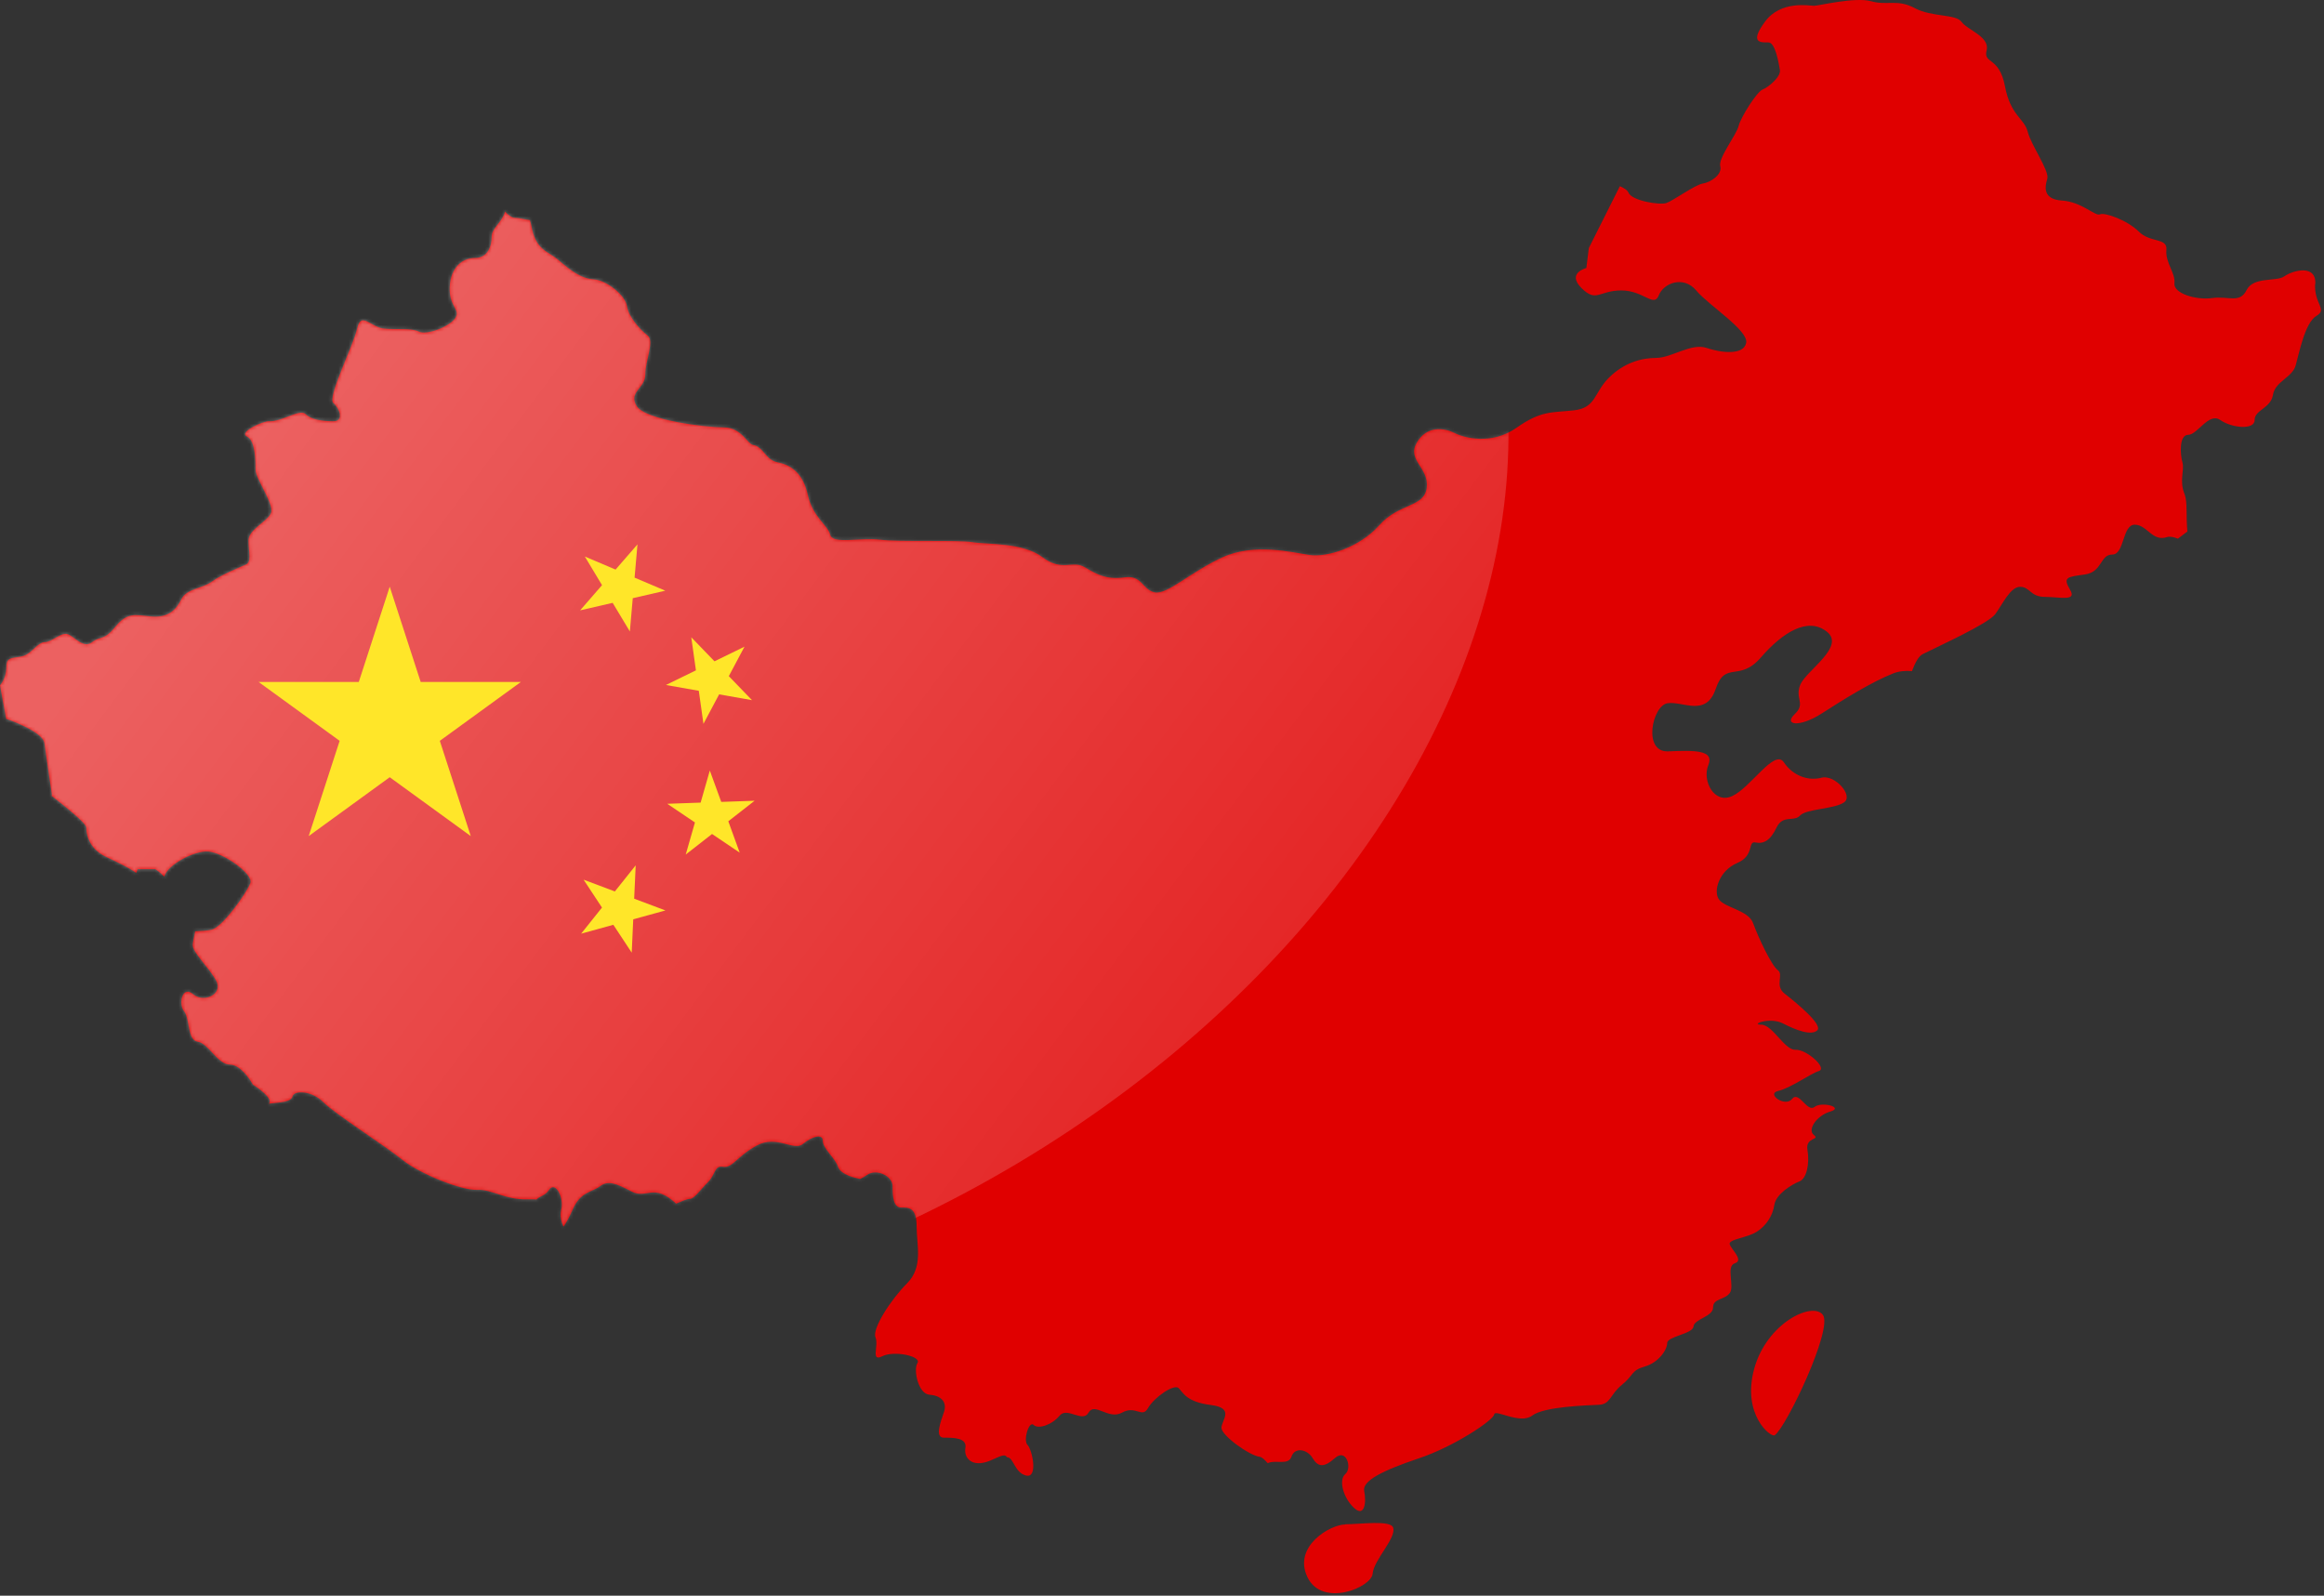
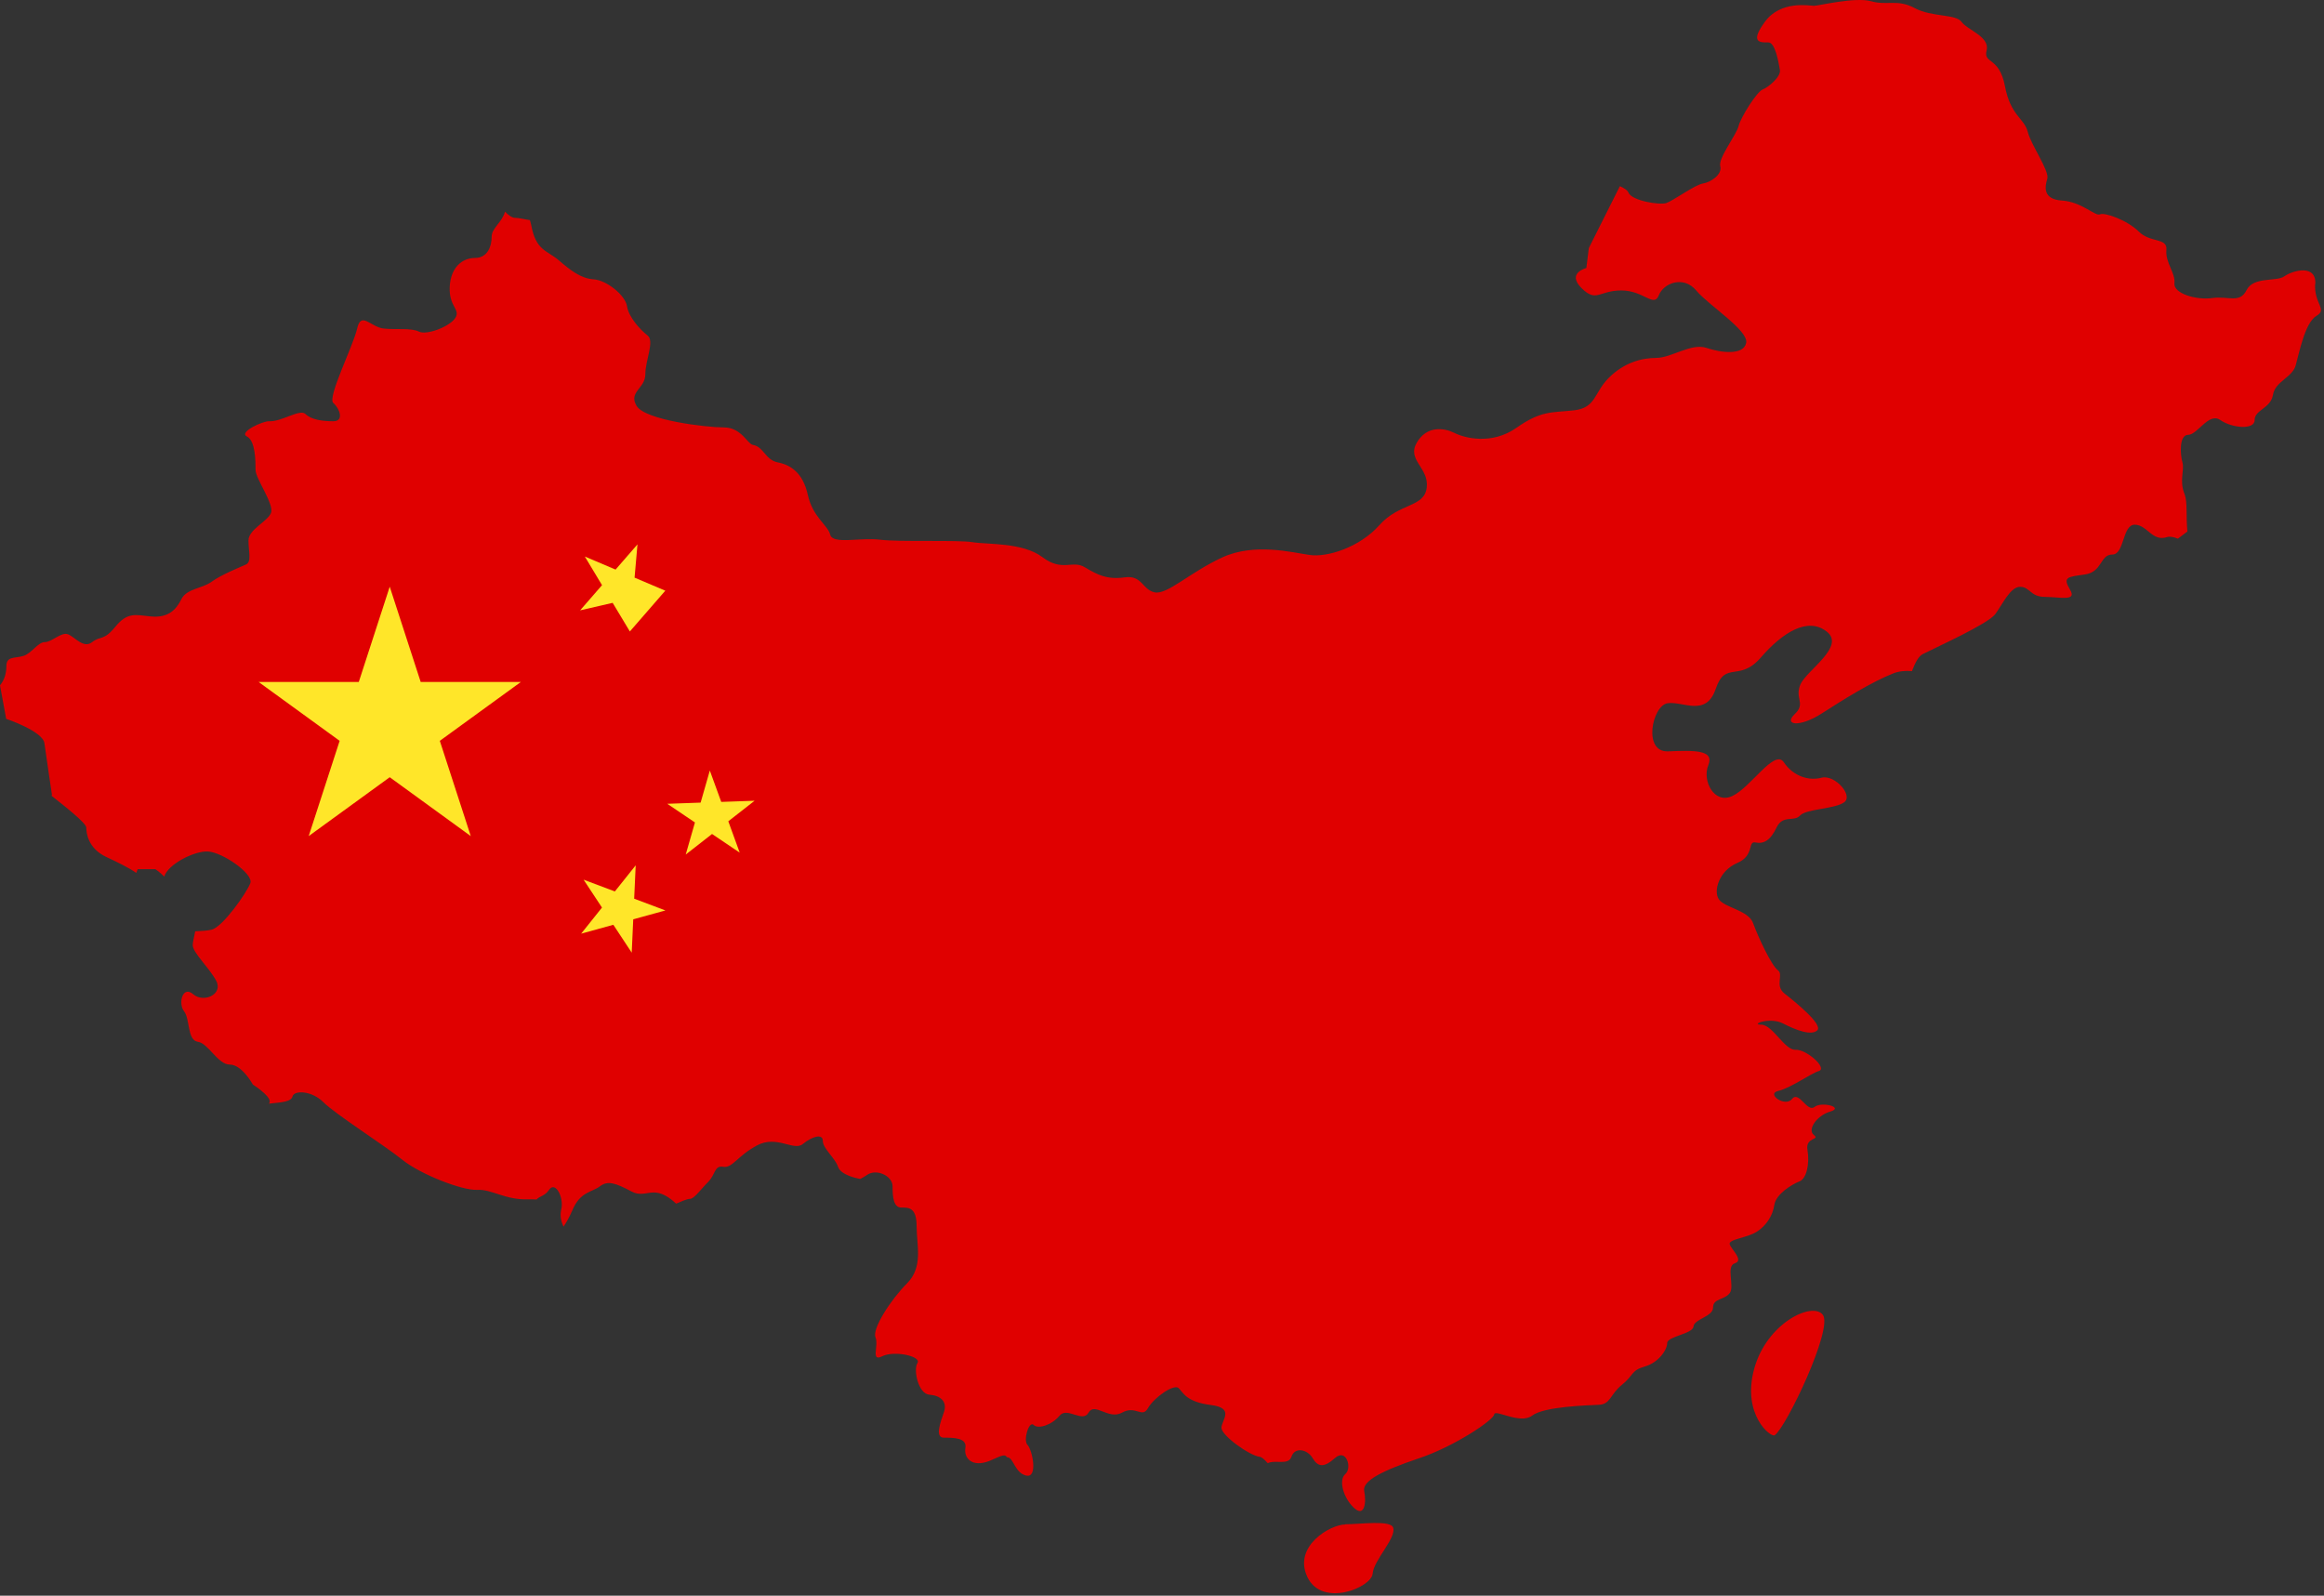
<svg xmlns="http://www.w3.org/2000/svg" width="683" height="469" viewBox="0 0 683 469" fill="none">
  <rect x="0" y="0" width="683" height="469" fill="#333333" stroke="none" />
  <path d="M680.445 83.551C680.808 77.506 673.735 79.501 671.378 81.194C669.02 82.886 662.31 81.194 660.255 85.244C658.26 89.294 654.875 86.936 650.16 87.601C645.445 88.266 638.735 86.271 639.037 83.249C639.4 80.226 636.317 77.204 636.68 73.456C637.042 69.769 631.964 71.461 628.579 68.076C625.194 64.691 618.484 62.333 617.154 62.998C615.824 63.663 611.774 59.311 606.031 58.948C600.289 58.585 600.954 54.898 601.679 52.54C602.344 50.183 596.964 42.748 595.937 38.758C594.909 34.708 590.859 34.043 589.227 25.278C587.534 16.512 582.819 18.87 583.847 14.82C584.874 10.77 578.104 8.775 576.472 6.417C574.779 4.06 567.706 5.087 562.689 2.367C557.611 -0.353 554.589 1.702 549.934 0.372C545.219 -0.958 534.459 1.702 533.129 1.702C531.799 1.702 523.336 0.01 518.682 6.417C513.967 12.825 517.654 12.462 519.709 12.462C521.765 12.462 522.732 18.507 523.094 20.562C523.457 22.557 519.709 25.64 518.017 26.305C516.324 26.97 511.609 34.406 510.944 37.065C510.279 39.725 504.899 46.495 505.564 48.853C506.229 51.211 502.844 53.568 500.486 53.931C498.129 54.294 491.721 59.009 489.726 59.673C487.732 60.338 479.631 59.009 478.604 56.651C478.301 55.865 477.274 55.261 476.065 54.717L466.937 72.912L466.211 78.776C466.211 78.776 460.348 80.226 464.761 84.639C469.173 89.052 469.899 85.365 476.488 85.365C483.077 85.365 486.039 90.503 487.49 86.815C488.941 83.128 494.804 80.952 498.492 85.365C502.179 89.777 513.906 97.092 513.181 100.779C512.456 104.467 505.866 103.741 501.454 102.23C497.041 100.779 491.177 105.192 486.764 105.192C482.351 105.192 477.213 106.643 472.8 111.056C468.388 115.469 469.113 119.881 462.524 120.607C455.935 121.332 452.973 120.607 445.659 125.745C438.344 130.883 430.244 128.707 427.342 127.196C424.38 125.745 419.302 125.02 416.34 130.158C413.439 135.296 420.028 137.472 419.303 143.336C418.577 149.2 411.263 147.749 405.399 154.338C399.535 160.927 389.984 163.889 384.846 163.103C379.708 162.378 368.706 159.476 359.215 163.828C349.664 168.241 343.075 174.83 339.388 174.105C335.701 173.379 335.701 168.967 330.562 169.692C325.424 170.417 322.522 168.967 318.835 166.73C315.148 164.493 312.246 168.181 306.382 163.768C300.519 159.355 290.242 160.08 285.83 159.355C281.417 158.63 264.551 159.355 258.688 158.63C252.824 157.904 244.784 160.08 243.998 157.179C243.273 154.277 238.86 152.041 237.409 145.452C235.959 138.863 232.271 136.626 228.584 135.901C224.896 135.175 224.473 131.306 221.269 130.762C219.698 130.521 217.884 125.624 212.746 125.624C207.608 125.624 189.715 123.508 187.115 119.337C184.576 115.166 189.654 114.199 189.654 110.028C189.654 105.857 192.435 100.235 190.319 98.603C188.203 96.971 184.758 93.223 184.274 90.019C183.79 86.755 178.229 82.342 174.481 82.1C170.733 81.859 167.711 79.501 164.265 76.539C160.759 73.516 157.495 73.758 156.104 66.081C155.984 65.598 155.863 65.174 155.742 64.691C154.351 64.51 152.538 64.026 151.389 64.026C150.483 64.026 149.395 63.24 148.427 62.212C147.521 65.416 144.498 67.048 144.498 69.527C144.498 72.308 143.35 75.814 139.602 75.814C135.854 75.814 132.408 78.594 132.166 84.397C131.925 90.201 135.431 90.926 133.799 93.465C132.166 96.004 125.396 98.603 123.099 97.455C120.802 96.306 116.329 96.971 112.641 96.548C108.893 96.064 106.113 91.41 104.964 96.548C103.816 101.686 96.138 116.798 97.952 118.431C99.826 120.063 101.216 123.811 97.952 123.811C94.688 123.811 91.423 123.327 89.791 121.695C88.159 120.063 82.84 123.992 79.092 123.811C77.339 123.69 70.024 127.015 72.563 128.284C75.102 129.553 75.102 135.598 75.102 138.137C75.102 140.676 80.663 148.232 79.636 150.771C78.608 153.31 73.023 155.603 73.023 158.867C73.023 162.131 74.051 165.154 72.237 165.94C70.484 166.725 64.923 168.962 62.142 171.017C59.361 173.012 54.828 173.012 53.316 176.095C51.805 179.118 49.508 181.717 44.249 181.173C39.715 180.689 37.418 179.903 33.912 184.195C30.406 188.487 29.62 186.734 27.081 188.729C24.543 190.724 22.004 187.218 20.009 186.432C18.014 185.646 15.233 188.729 13.178 188.729C11.123 188.729 9.37 191.993 6.891 192.779C4.352 193.565 1.874 192.779 1.874 195.802C1.874 197.676 1.39 199.791 -4.45614e-05 201.424L1.813 211.277C1.813 211.277 12.634 214.904 13.057 218.47C13.541 222.037 15.294 233.764 15.294 233.764C15.294 233.764 15.173 233.764 14.992 233.764C19.344 237.21 25.357 241.925 25.357 243.255C25.357 244.766 25.841 249.3 31.16 251.839C34.546 253.41 37.991 255.103 40.047 256.554C40.288 255.889 40.47 255.466 40.47 255.466H45.661C45.661 255.466 46.991 256.312 48.261 257.642C49.349 254.015 57.147 250.025 61.136 250.267C65.428 250.509 74.595 256.856 73.567 259.576C72.54 262.357 65.467 272.452 62.203 273.238C60.994 273.54 59.12 273.661 57.367 273.721C57.065 275.354 56.641 276.925 56.641 277.771C56.641 280.008 61.259 284.123 63.496 288.173C65.732 292.224 59.869 294.883 56.786 292.223C53.642 289.503 52.312 294.944 54.065 297.18C55.879 299.417 54.972 305.704 58.116 306.187C61.259 306.611 63.979 312.897 67.546 312.897C71.112 312.897 74.316 318.761 74.316 318.761C74.316 318.761 79.273 321.904 79.273 323.718C79.273 323.96 79.213 324.141 79.031 324.383C82.96 323.96 85.56 323.839 85.983 322.207C86.466 320.454 91.544 320.453 95.05 323.96C98.556 327.466 112.943 336.594 118.263 340.886C123.583 345.177 135.914 349.953 140.206 349.711C144.498 349.469 148.548 352.734 155.077 352.492C156.044 352.492 156.89 352.492 157.676 352.552C158.583 351.525 160.155 351.525 161.364 349.711C163.177 346.991 165.837 351.948 164.93 355.575C164.507 357.267 164.93 359.081 165.595 360.532C166.502 359.262 167.409 357.57 168.194 355.756C170.492 350.195 173.998 350.437 176.295 348.683C178.592 346.93 180.828 347.656 185.604 350.195C190.138 352.552 191.951 347.535 198.722 353.761C200.112 353.157 201.925 352.371 202.711 352.371C204.041 352.371 205.855 349.651 208.091 347.414C210.328 345.177 209.905 342.457 212.564 342.941C215.285 343.364 216.615 339.797 222.478 336.654C228.342 333.511 233.299 338.467 235.959 336.231C238.679 333.994 241.822 333.087 241.822 335.324C241.822 337.561 245.389 340.281 246.295 342.941C247.081 345.359 251.796 346.326 252.824 346.507C253.67 346.084 254.335 345.661 254.758 345.359C257.539 343.364 262.315 345.601 262.315 348.623C262.315 351.646 262.556 354.91 264.854 354.91C267.151 354.91 269.387 354.91 269.387 360.471C269.387 366.033 271.382 372.319 266.607 377.155C261.831 381.931 256.27 390.515 257.297 393.054C258.325 395.592 255.786 400.368 259.292 398.615C262.798 396.862 270.898 398.615 269.629 400.61C268.36 402.605 269.871 409.677 273.135 409.919C276.399 410.161 278.455 411.914 277.427 414.997C276.399 418.019 274.646 422.553 277.427 422.553C280.208 422.553 284.258 422.553 283.714 425.576C283.23 428.598 285.709 431.379 290.786 429.384C293.748 428.175 295.26 427.087 295.925 428.296C297.919 428.235 298.101 432.829 301.546 433.676C305.173 434.582 303.36 426.059 301.97 424.669C300.64 423.339 302.393 417.475 303.783 418.805C305.113 420.135 309.163 418.805 311.4 416.085C313.636 413.365 318.17 418.322 319.923 415.178C321.737 412.035 325.787 417.415 329.776 415.178C333.827 412.942 335.64 416.992 337.393 413.848C339.207 410.705 345.01 406.655 346.4 407.985C347.73 409.314 348.637 412.035 355.83 412.942C363.024 413.848 358.974 417.415 358.974 419.651C358.974 421.888 367.074 427.752 370.217 428.175C370.822 428.235 371.608 428.961 372.575 430.049C374.751 428.961 378.68 430.774 379.527 428.175C380.554 425.152 384.242 425.999 385.753 428.538C387.264 431.076 388.957 431.56 392.342 428.538C395.727 425.515 397.42 431.56 395.364 433.253C393.37 434.945 394.699 440.144 397.903 443.166C401.107 446.189 401.591 441.353 400.926 438.27C400.261 435.247 406.306 432.225 416.884 428.658C427.463 425.152 438.949 417.354 439.13 415.722C439.311 414.03 446.686 418.745 450.253 416.085C453.759 413.365 466.574 413.062 469.959 412.881C473.344 412.7 473.163 409.859 476.669 407.017C480.175 404.176 479.329 402.786 483.379 401.637C487.429 400.489 489.968 396.741 489.968 394.746C489.968 392.751 497.524 392.086 497.706 389.85C497.887 387.674 503.448 387.009 503.448 384.288C503.448 381.568 506.834 382.112 508.345 380.057C509.856 378.062 507.136 372.138 509.856 371.292C512.576 370.445 508.828 367.242 508.345 365.73C507.861 364.219 513.423 363.856 516.264 362.043C519.105 360.229 520.979 357.328 521.462 354.124C521.946 350.92 526.661 348.079 528.837 347.233C531.013 346.386 531.86 341.853 531.195 337.984C530.53 334.115 535.064 335.143 533.069 333.571C531.074 332.06 533.915 327.828 537.965 326.68C542.015 325.471 535.426 323.657 533.25 325.35C531.074 327.042 528.716 320.453 526.661 322.992C524.666 325.531 518.924 321.481 522.611 320.635C526.298 319.789 532.041 315.557 534.58 314.771C537.119 313.925 530.893 308.364 527.689 308.545C524.485 308.726 520.979 301.17 517.594 301.17C514.208 301.17 520.133 298.812 524.001 300.807C527.87 302.802 532.404 304.495 534.096 302.802C535.789 301.11 527.507 294.4 524.485 292.042C521.462 289.685 524.304 286.481 522.49 285.151C520.616 283.821 516.626 275.237 515.236 271.368C513.906 267.5 506.834 266.835 505.141 264.296C503.448 261.757 505.322 255.893 510.521 253.657C515.72 251.48 513.543 247.128 515.901 247.612C518.259 248.095 520.253 247.128 522.127 243.199C524.001 239.33 527.205 241.688 529.019 239.693C530.893 237.698 539.114 237.819 541.955 235.824C544.796 233.829 539.235 227.603 535.366 228.57C531.497 229.598 526.963 228.086 524.243 224.036C521.523 219.986 514.511 231.472 509.131 233.95C503.751 236.489 500.184 229.416 502.058 224.883C503.932 220.349 497.827 220.53 490.27 220.832C482.714 221.195 485.555 207.352 490.089 206.687C494.623 206.022 501.393 210.858 504.234 202.456C507.075 194.053 511.126 200.642 517.533 193.207C523.941 185.832 531.316 181.238 536.877 185.651C542.438 190.003 531.013 196.955 529.139 201.126C527.326 205.357 530.832 206.687 527.447 209.891C524.062 213.095 528.777 213.941 535.366 209.71C541.955 205.478 549.995 200.461 556.402 197.922C558.095 197.257 559.969 197.076 561.903 197.257C562.81 194.839 563.838 192.844 565.107 192.24C569.52 190.003 584.149 183.414 586.385 180.512C588.562 177.55 590.798 172.473 593.7 172.473C596.602 172.473 596.662 175.435 601.014 175.435C605.367 175.435 610.565 176.885 608.329 173.258C606.152 169.571 607.603 169.571 612.742 168.846C617.88 168.12 617.154 162.982 620.781 162.982C624.408 162.982 623.683 154.217 627.37 154.217C631.058 154.217 632.509 159.355 636.921 157.844C637.768 157.602 638.856 157.844 640.065 158.327C641.032 157.602 641.939 156.877 642.845 156.212C642.422 151.617 642.906 147.507 642.06 145.331C640.367 141.281 642.06 138.258 641.395 135.901C640.73 133.543 640.367 127.8 643.087 127.8C645.807 127.8 649.132 121.09 652.517 123.448C655.903 125.805 662.613 126.47 662.613 123.448C662.613 120.425 667.328 120.063 667.992 116.073C668.657 112.023 673.735 110.995 674.703 107.308C675.73 103.62 677.423 94.855 680.747 92.86C684.133 90.866 680.083 89.475 680.385 83.43L680.445 83.551ZM515.538 402.302C511.851 415.783 520.435 422.613 521.583 421.828C524.968 419.47 538.751 390.515 535.728 386.465C532.706 382.414 519.226 388.822 515.538 402.302ZM395.364 448.063C391.012 448.063 379.889 454.47 384.242 463.538C388.594 472.605 403.102 466.56 403.404 462.51C403.767 458.46 410.356 452.113 409.449 449.03C408.784 446.672 399.717 448.002 395.304 448.002L395.364 448.063Z" fill="#E00000" />
  <mask id="mask0_519_26647" style="mask-type:alpha" maskUnits="userSpaceOnUse" x="0" y="0" width="683" height="469">
-     <path d="M680.445 83.551C680.808 77.506 673.735 79.501 671.378 81.194C669.02 82.886 662.31 81.194 660.255 85.244C658.26 89.294 654.875 86.936 650.16 87.601C645.445 88.266 638.735 86.271 639.037 83.249C639.4 80.226 636.317 77.204 636.68 73.456C637.042 69.769 631.964 71.461 628.579 68.076C625.194 64.691 618.484 62.333 617.154 62.998C615.824 63.663 611.774 59.311 606.031 58.948C600.289 58.585 600.954 54.898 601.679 52.54C602.344 50.183 596.964 42.748 595.937 38.758C594.909 34.708 590.859 34.043 589.227 25.278C587.534 16.512 582.819 18.87 583.847 14.82C584.874 10.77 578.104 8.775 576.472 6.417C574.779 4.06 567.706 5.087 562.689 2.367C557.611 -0.353 554.589 1.702 549.934 0.372C545.219 -0.958 534.459 1.702 533.129 1.702C531.799 1.702 523.336 0.01 518.682 6.417C513.967 12.825 517.654 12.462 519.709 12.462C521.765 12.462 522.732 18.507 523.094 20.562C523.457 22.557 519.709 25.64 518.017 26.305C516.324 26.97 511.609 34.406 510.944 37.065C510.279 39.725 504.899 46.495 505.564 48.853C506.229 51.211 502.844 53.568 500.486 53.931C498.129 54.294 491.721 59.009 489.726 59.673C487.732 60.338 479.631 59.009 478.604 56.651C478.301 55.865 477.274 55.261 476.065 54.717L466.937 72.912L466.211 78.776C466.211 78.776 460.348 80.226 464.761 84.639C469.173 89.052 469.899 85.365 476.488 85.365C483.077 85.365 486.039 90.503 487.49 86.815C488.941 83.128 494.804 80.952 498.492 85.365C502.179 89.777 513.906 97.092 513.181 100.779C512.456 104.467 505.866 103.741 501.454 102.23C497.041 100.779 491.177 105.192 486.764 105.192C482.351 105.192 477.213 106.643 472.8 111.056C468.388 115.469 469.113 119.881 462.524 120.607C455.935 121.332 452.973 120.607 445.659 125.745C438.344 130.883 430.244 128.707 427.342 127.196C424.38 125.745 419.302 125.02 416.34 130.158C413.439 135.296 420.028 137.472 419.303 143.336C418.577 149.2 411.263 147.749 405.399 154.338C399.535 160.927 389.984 163.889 384.846 163.103C379.708 162.378 368.706 159.476 359.215 163.828C349.664 168.241 343.075 174.83 339.388 174.105C335.701 173.379 335.701 168.967 330.562 169.692C325.424 170.417 322.522 168.967 318.835 166.73C315.148 164.493 312.246 168.181 306.382 163.768C300.519 159.355 290.242 160.08 285.83 159.355C281.417 158.63 264.551 159.355 258.688 158.63C252.824 157.904 244.784 160.08 243.998 157.179C243.273 154.277 238.86 152.041 237.409 145.452C235.959 138.863 232.271 136.626 228.584 135.901C224.896 135.175 224.473 131.306 221.269 130.762C219.698 130.521 217.884 125.624 212.746 125.624C207.608 125.624 189.715 123.508 187.115 119.337C184.576 115.166 189.654 114.199 189.654 110.028C189.654 105.857 192.435 100.235 190.319 98.603C188.203 96.971 184.758 93.223 184.274 90.019C183.79 86.755 178.229 82.342 174.481 82.1C170.733 81.859 167.711 79.501 164.265 76.539C160.759 73.516 157.495 73.758 156.104 66.081C155.984 65.598 155.863 65.174 155.742 64.691C154.351 64.51 152.538 64.026 151.389 64.026C150.483 64.026 149.395 63.24 148.427 62.212C147.521 65.416 144.498 67.048 144.498 69.527C144.498 72.308 143.35 75.814 139.602 75.814C135.854 75.814 132.408 78.594 132.166 84.397C131.925 90.201 135.431 90.926 133.799 93.465C132.166 96.004 125.396 98.603 123.099 97.455C120.802 96.306 116.329 96.971 112.641 96.548C108.893 96.064 106.113 91.41 104.964 96.548C103.816 101.686 96.138 116.798 97.952 118.431C99.826 120.063 101.216 123.811 97.952 123.811C94.688 123.811 91.423 123.327 89.791 121.695C88.159 120.063 82.84 123.992 79.092 123.811C77.339 123.69 70.024 127.015 72.563 128.284C75.102 129.553 75.102 135.598 75.102 138.137C75.102 140.676 80.663 148.232 79.636 150.771C78.608 153.31 73.023 155.603 73.023 158.867C73.023 162.131 74.051 165.154 72.237 165.94C70.484 166.725 64.923 168.962 62.142 171.017C59.361 173.012 54.828 173.012 53.316 176.095C51.805 179.118 49.508 181.717 44.249 181.173C39.715 180.689 37.418 179.903 33.912 184.195C30.406 188.487 29.62 186.734 27.081 188.729C24.543 190.724 22.004 187.218 20.009 186.432C18.014 185.646 15.233 188.729 13.178 188.729C11.123 188.729 9.37 191.993 6.891 192.779C4.352 193.565 1.874 192.779 1.874 195.802C1.874 197.676 1.39 199.791 -4.45614e-05 201.424L1.813 211.277C1.813 211.277 12.634 214.904 13.057 218.47C13.541 222.037 15.294 233.764 15.294 233.764C15.294 233.764 15.173 233.764 14.992 233.764C19.344 237.21 25.357 241.925 25.357 243.255C25.357 244.766 25.841 249.3 31.16 251.839C34.546 253.41 37.991 255.103 40.047 256.554C40.288 255.889 40.47 255.466 40.47 255.466H45.661C45.661 255.466 46.991 256.312 48.261 257.642C49.349 254.015 57.147 250.025 61.136 250.267C65.428 250.509 74.595 256.856 73.567 259.576C72.54 262.357 65.467 272.452 62.203 273.238C60.994 273.54 59.12 273.661 57.367 273.721C57.065 275.354 56.641 276.925 56.641 277.771C56.641 280.008 61.259 284.123 63.496 288.173C65.732 292.224 59.869 294.883 56.786 292.223C53.642 289.503 52.312 294.944 54.065 297.18C55.879 299.417 54.972 305.704 58.116 306.187C61.259 306.611 63.979 312.897 67.546 312.897C71.112 312.897 74.316 318.761 74.316 318.761C74.316 318.761 79.273 321.904 79.273 323.718C79.273 323.96 79.213 324.141 79.031 324.383C82.96 323.96 85.56 323.839 85.983 322.207C86.466 320.454 91.544 320.453 95.05 323.96C98.556 327.466 112.943 336.594 118.263 340.886C123.583 345.177 135.914 349.953 140.206 349.711C144.498 349.469 148.548 352.734 155.077 352.492C156.044 352.492 156.89 352.492 157.676 352.552C158.583 351.525 160.155 351.525 161.364 349.711C163.177 346.991 165.837 351.948 164.93 355.575C164.507 357.267 164.93 359.081 165.595 360.532C166.502 359.262 167.409 357.57 168.194 355.756C170.492 350.195 173.998 350.437 176.295 348.683C178.592 346.93 180.828 347.656 185.604 350.195C190.138 352.552 191.951 347.535 198.722 353.761C200.112 353.157 201.925 352.371 202.711 352.371C204.041 352.371 205.855 349.651 208.091 347.414C210.328 345.177 209.905 342.457 212.564 342.941C215.285 343.364 216.615 339.797 222.478 336.654C228.342 333.511 233.299 338.467 235.959 336.231C238.679 333.994 241.822 333.087 241.822 335.324C241.822 337.561 245.389 340.281 246.295 342.941C247.081 345.359 251.796 346.326 252.824 346.507C253.67 346.084 254.335 345.661 254.758 345.359C257.539 343.364 262.315 345.601 262.315 348.623C262.315 351.646 262.556 354.91 264.854 354.91C267.151 354.91 269.387 354.91 269.387 360.471C269.387 366.033 271.382 372.319 266.607 377.155C261.831 381.931 256.27 390.515 257.297 393.054C258.325 395.592 255.786 400.368 259.292 398.615C262.798 396.862 270.898 398.615 269.629 400.61C268.36 402.605 269.871 409.677 273.135 409.919C276.399 410.161 278.455 411.914 277.427 414.997C276.399 418.019 274.646 422.553 277.427 422.553C280.208 422.553 284.258 422.553 283.714 425.576C283.23 428.598 285.709 431.379 290.786 429.384C293.748 428.175 295.26 427.087 295.925 428.296C297.919 428.235 298.101 432.829 301.546 433.676C305.173 434.582 303.36 426.059 301.97 424.669C300.64 423.339 302.393 417.475 303.783 418.805C305.113 420.135 309.163 418.805 311.4 416.085C313.636 413.365 318.17 418.322 319.923 415.178C321.737 412.035 325.787 417.415 329.776 415.178C333.827 412.942 335.64 416.992 337.393 413.848C339.207 410.705 345.01 406.655 346.4 407.985C347.73 409.314 348.637 412.035 355.83 412.942C363.024 413.848 358.974 417.415 358.974 419.651C358.974 421.888 367.074 427.752 370.217 428.175C370.822 428.235 371.608 428.961 372.575 430.049C374.751 428.961 378.68 430.774 379.527 428.175C380.554 425.152 384.242 425.999 385.753 428.538C387.264 431.076 388.957 431.56 392.342 428.538C395.727 425.515 397.42 431.56 395.364 433.253C393.37 434.945 394.699 440.144 397.903 443.166C401.107 446.189 401.591 441.353 400.926 438.27C400.261 435.247 406.306 432.225 416.884 428.658C427.463 425.152 438.949 417.354 439.13 415.722C439.311 414.03 446.686 418.745 450.253 416.085C453.759 413.365 466.574 413.062 469.959 412.881C473.344 412.7 473.163 409.859 476.669 407.017C480.175 404.176 479.329 402.786 483.379 401.637C487.429 400.489 489.968 396.741 489.968 394.746C489.968 392.751 497.524 392.086 497.706 389.85C497.887 387.674 503.448 387.009 503.448 384.288C503.448 381.568 506.834 382.112 508.345 380.057C509.856 378.062 507.136 372.138 509.856 371.292C512.576 370.445 508.828 367.242 508.345 365.73C507.861 364.219 513.423 363.856 516.264 362.043C519.105 360.229 520.979 357.328 521.462 354.124C521.946 350.92 526.661 348.079 528.837 347.233C531.013 346.386 531.86 341.853 531.195 337.984C530.53 334.115 535.064 335.143 533.069 333.571C531.074 332.06 533.915 327.828 537.965 326.68C542.015 325.471 535.426 323.657 533.25 325.35C531.074 327.042 528.716 320.453 526.661 322.992C524.666 325.531 518.924 321.481 522.611 320.635C526.298 319.789 532.041 315.557 534.58 314.771C537.119 313.925 530.893 308.364 527.689 308.545C524.485 308.726 520.979 301.17 517.594 301.17C514.208 301.17 520.133 298.812 524.001 300.807C527.87 302.802 532.404 304.495 534.096 302.802C535.789 301.11 527.507 294.4 524.485 292.042C521.462 289.685 524.304 286.481 522.49 285.151C520.616 283.821 516.626 275.237 515.236 271.368C513.906 267.5 506.834 266.835 505.141 264.296C503.448 261.757 505.322 255.893 510.521 253.657C515.72 251.48 513.543 247.128 515.901 247.612C518.259 248.095 520.253 247.128 522.127 243.199C524.001 239.33 527.205 241.688 529.019 239.693C530.893 237.698 539.114 237.819 541.955 235.824C544.796 233.829 539.235 227.603 535.366 228.57C531.497 229.598 526.963 228.086 524.243 224.036C521.523 219.986 514.511 231.472 509.131 233.95C503.751 236.489 500.184 229.416 502.058 224.883C503.932 220.349 497.827 220.53 490.27 220.832C482.714 221.195 485.555 207.352 490.089 206.687C494.623 206.022 501.393 210.858 504.234 202.456C507.075 194.053 511.126 200.642 517.533 193.207C523.941 185.832 531.316 181.238 536.877 185.651C542.438 190.003 531.013 196.955 529.139 201.126C527.326 205.357 530.832 206.687 527.447 209.891C524.062 213.095 528.777 213.941 535.366 209.71C541.955 205.478 549.995 200.461 556.402 197.922C558.095 197.257 559.969 197.076 561.903 197.257C562.81 194.839 563.838 192.844 565.107 192.24C569.52 190.003 584.149 183.414 586.385 180.512C588.562 177.55 590.798 172.473 593.7 172.473C596.602 172.473 596.662 175.435 601.014 175.435C605.367 175.435 610.565 176.885 608.329 173.258C606.152 169.571 607.603 169.571 612.742 168.846C617.88 168.12 617.154 162.982 620.781 162.982C624.408 162.982 623.683 154.217 627.37 154.217C631.058 154.217 632.509 159.355 636.921 157.844C637.768 157.602 638.856 157.844 640.065 158.327C641.032 157.602 641.939 156.877 642.845 156.212C642.422 151.617 642.906 147.507 642.06 145.331C640.367 141.281 642.06 138.258 641.395 135.901C640.73 133.543 640.367 127.8 643.087 127.8C645.807 127.8 649.132 121.09 652.517 123.448C655.903 125.805 662.613 126.47 662.613 123.448C662.613 120.425 667.328 120.063 667.992 116.073C668.657 112.023 673.735 110.995 674.703 107.308C675.73 103.62 677.423 94.855 680.747 92.86C684.133 90.866 680.083 89.475 680.385 83.43L680.445 83.551ZM515.538 402.302C511.851 415.783 520.435 422.613 521.583 421.828C524.968 419.47 538.751 390.515 535.728 386.465C532.706 382.414 519.226 388.822 515.538 402.302ZM395.364 448.063C391.012 448.063 379.889 454.47 384.242 463.538C388.594 472.605 403.102 466.56 403.404 462.51C403.767 458.46 410.356 452.113 409.449 449.03C408.784 446.672 399.717 448.002 395.304 448.002L395.364 448.063Z" fill="#E00000" />
-   </mask>
+     </mask>
  <g mask="url(#mask0_519_26647)">
    <g style="mix-blend-mode:screen" opacity="0.38">
-       <ellipse cx="185.73" cy="180.547" rx="270.171" ry="196.006" transform="rotate(-25.979 185.73 180.547)" fill="url(#paint0_linear_519_26647)" />
-     </g>
+       </g>
  </g>
  <path d="M123.637 200.437L114.538 172.435L105.442 200.437H76L99.818 217.742L90.722 245.74L114.538 228.436L138.357 245.743L129.258 217.742L153.079 200.437H123.637Z" fill="#FFE629" />
-   <path d="M205.37 203.031L206.737 212.748L211.344 204.084L221.008 205.787L214.191 198.729L218.8 190.064L209.979 194.367L203.161 187.306L204.526 197.025L195.706 201.326L205.37 203.031Z" fill="#FFE629" />
-   <path d="M180.054 177.183L185.109 185.595L185.964 175.818L195.526 173.61L186.494 169.776L187.349 160L180.91 167.407L171.876 163.571L176.931 171.984L170.492 179.391L180.054 177.183Z" fill="#FFE629" />
+   <path d="M180.054 177.183L185.109 185.595L195.526 173.61L186.494 169.776L187.349 160L180.91 167.407L171.876 163.571L176.931 171.984L170.492 179.391L180.054 177.183Z" fill="#FFE629" />
  <path d="M186.823 254.335L180.701 262.003L171.514 258.551L176.916 266.744L170.794 274.414L180.255 271.807L185.657 280L186.102 270.198L195.564 267.591L186.377 264.139L186.823 254.335Z" fill="#FFE629" />
  <path d="M221.772 235.346L211.967 235.689L208.61 226.469L205.906 235.9L196.101 236.243L204.236 241.729L201.53 251.16L209.263 245.12L217.396 250.605L214.04 241.387L221.772 235.346Z" fill="#FFE629" />
  <defs>
    <linearGradient id="paint0_linear_519_26647" x1="147.8" y1="64.236" x2="401.628" y2="559.177" gradientUnits="userSpaceOnUse">
      <stop stop-color="white" />
      <stop offset="1" stop-color="white" stop-opacity="0" />
    </linearGradient>
  </defs>
</svg>